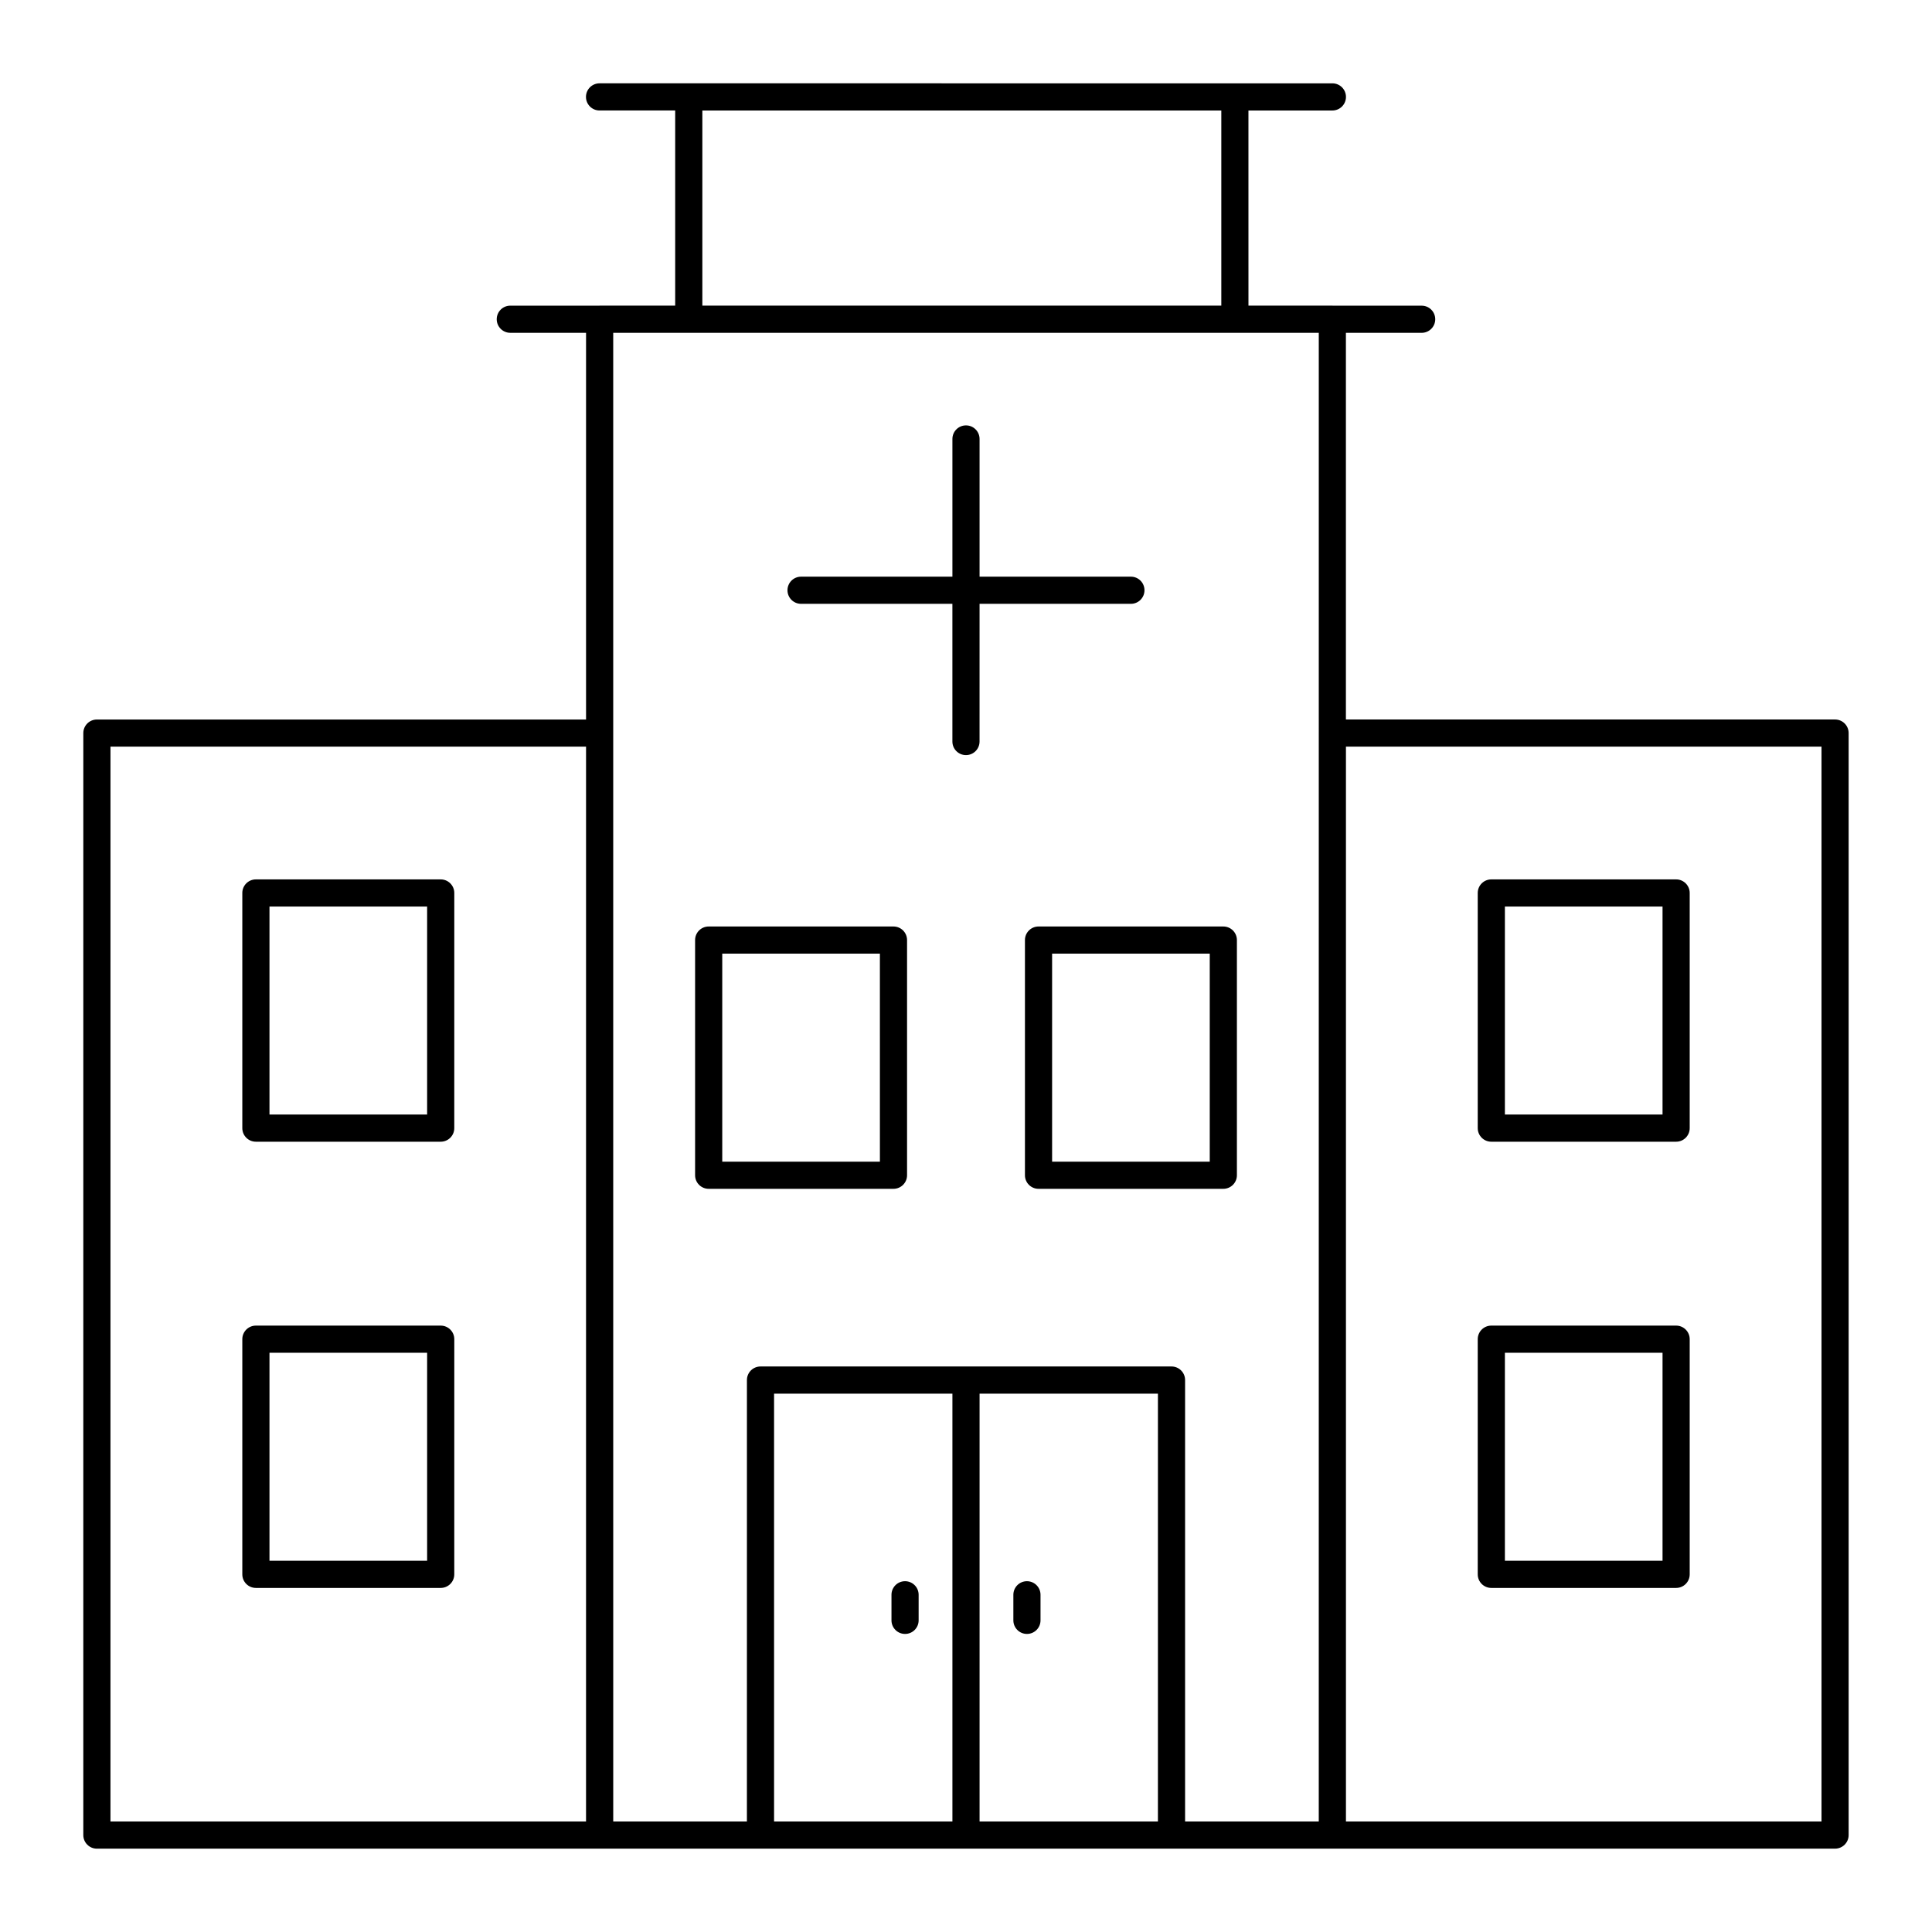
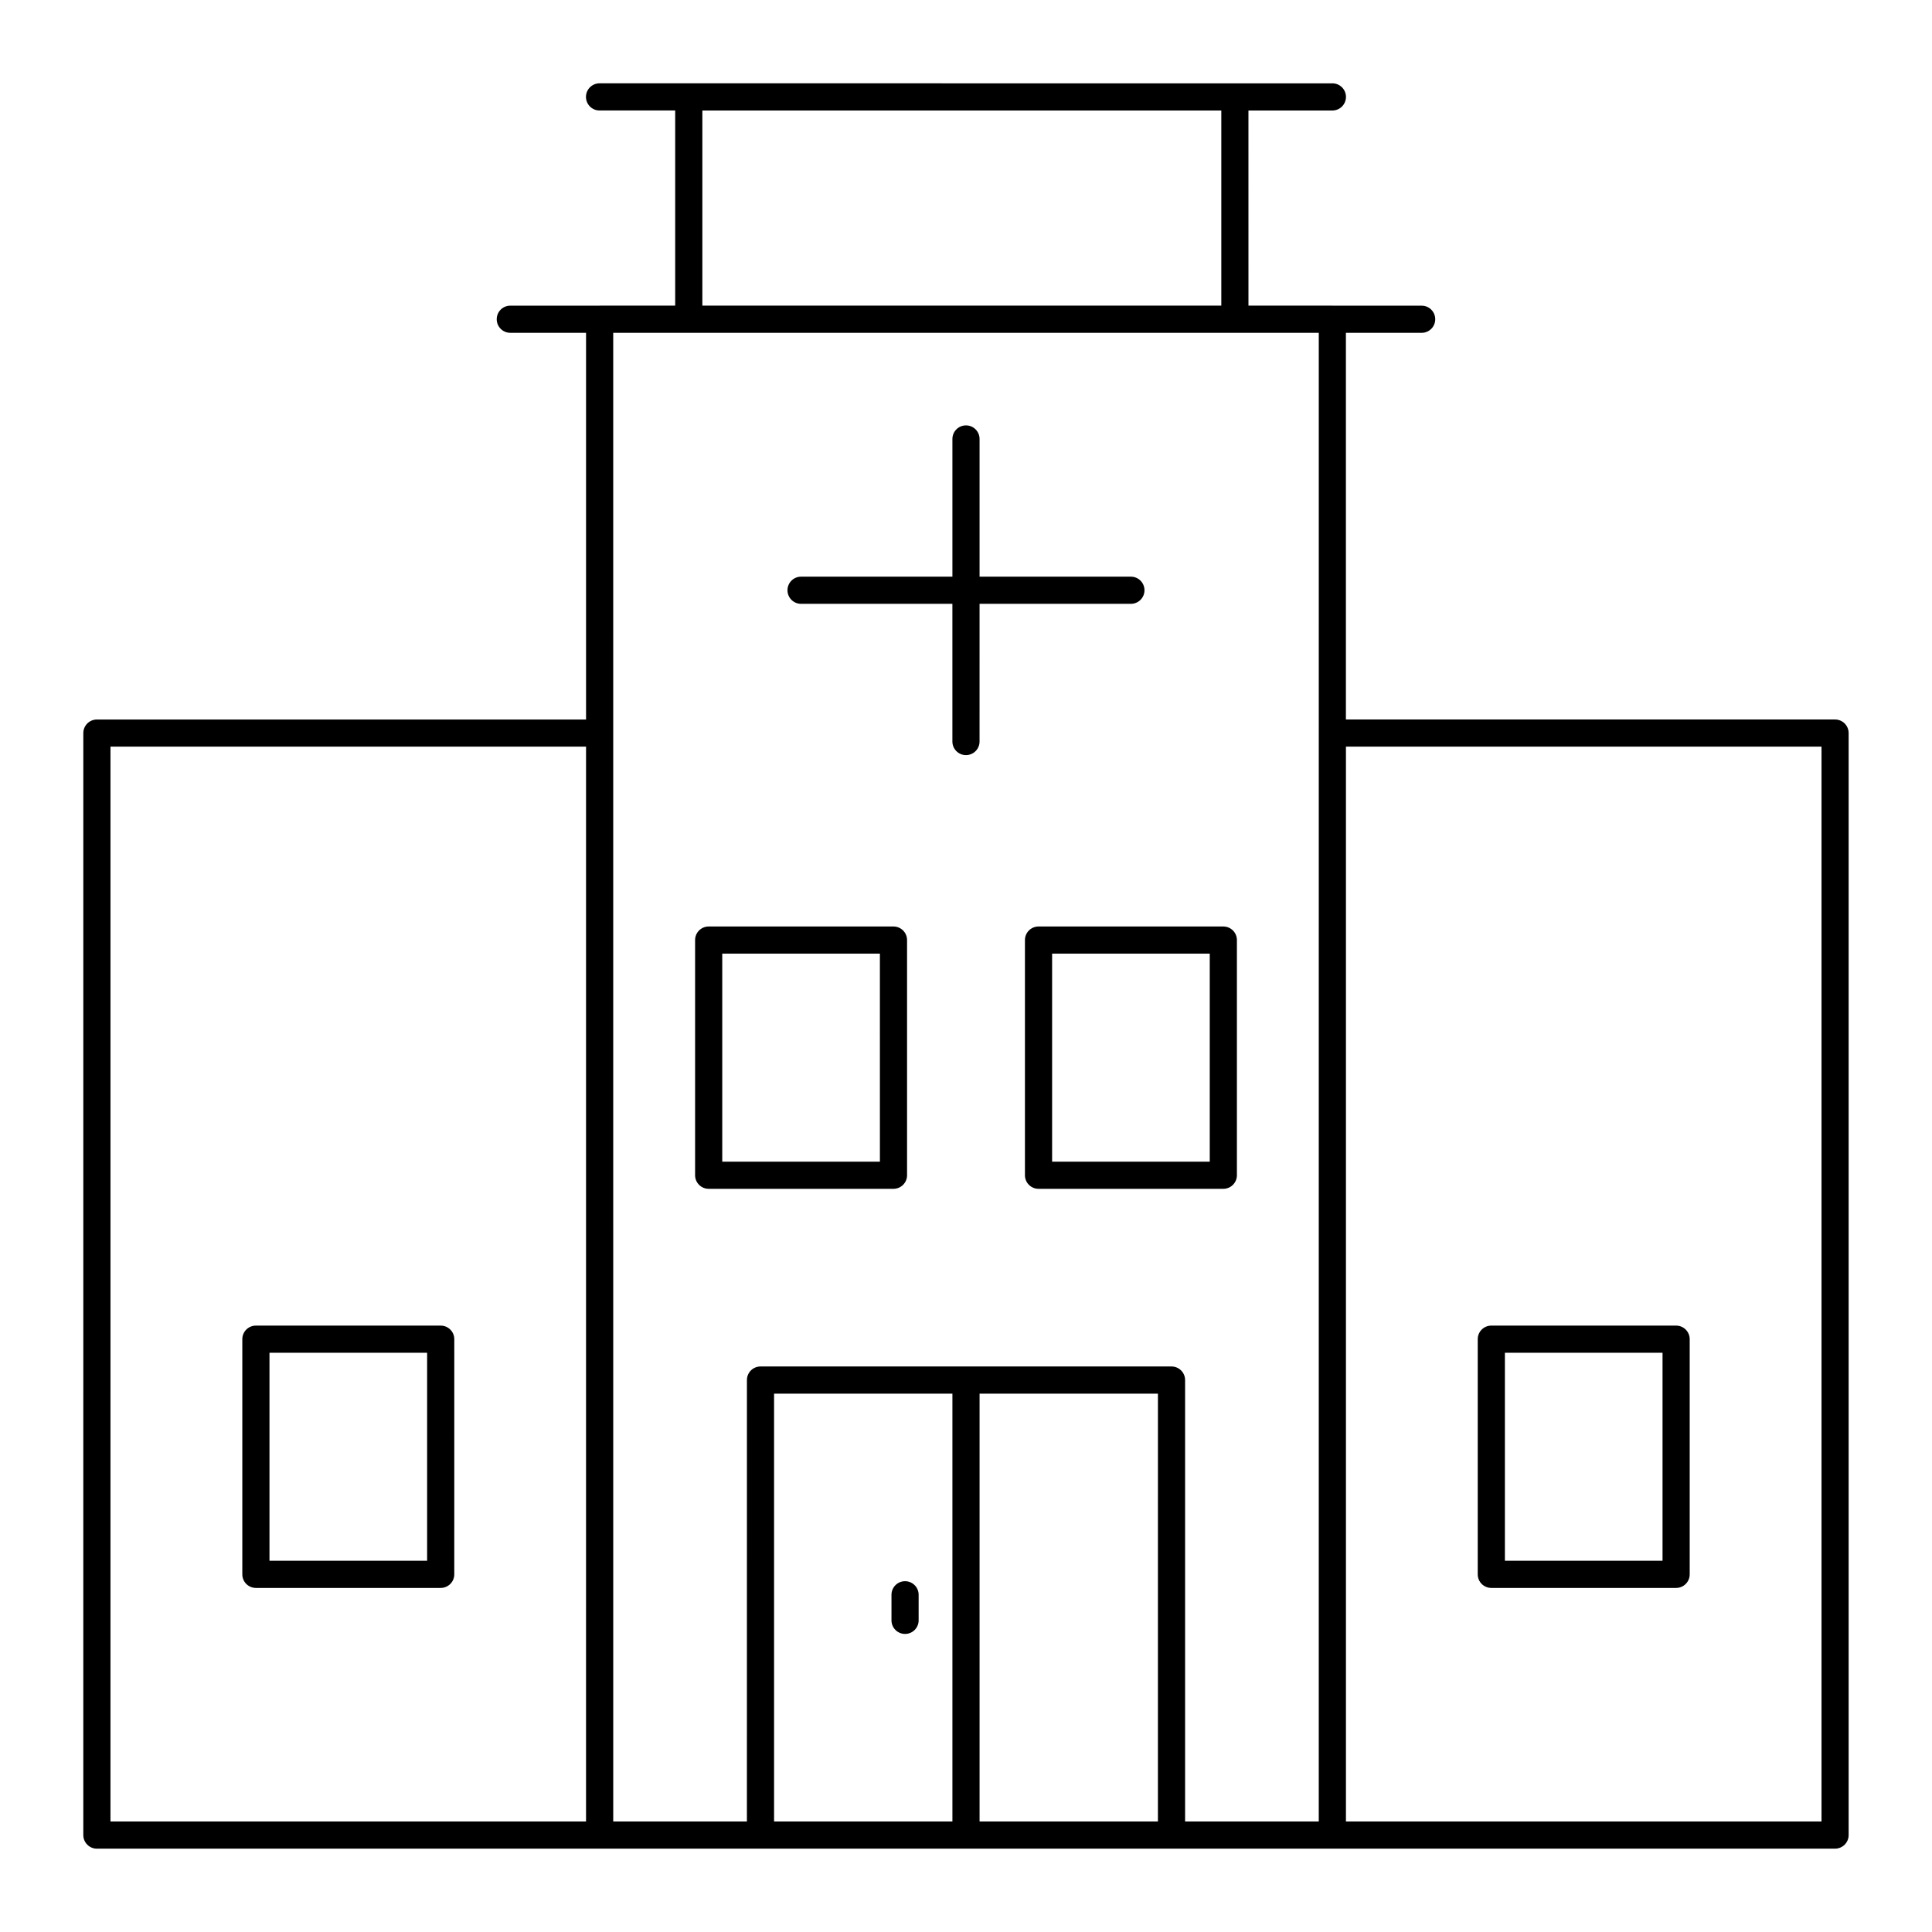
<svg xmlns="http://www.w3.org/2000/svg" fill="#000000" width="800px" height="800px" version="1.1" viewBox="144 144 512 512">
  <g>
    <path d="m169.69 633.91h460.62c1.988 0 3.598-1.609 3.598-3.598v-292.04c0-1.988-1.609-3.598-3.598-3.598h-129.63v-102.47h20.074c1.988 0 3.598-1.609 3.598-3.598s-1.609-3.598-3.598-3.598l-23.621-0.004c-0.02 0-0.035-0.012-0.051-0.012h-22.227l-0.004-51.707h22.246c1.988 0 3.598-1.609 3.598-3.598s-1.609-3.598-3.598-3.598l-194.21-0.004c-1.988 0-3.598 1.609-3.598 3.598 0 1.988 1.609 3.598 3.598 3.598h20.043v51.711h-20.023c-0.02 0-0.035 0.012-0.051 0.012h-23.621c-1.988 0-3.598 1.609-3.598 3.598 0 1.988 1.609 3.598 3.598 3.598h20.074v102.48h-129.63c-1.988 0-3.598 1.609-3.598 3.598l-0.004 292.04c0 1.984 1.613 3.598 3.602 3.598zm331-292.04h126.03v284.84h-126.03zm-104.29 284.84h-47.262v-113.38l47.262 0.004zm54.461 0h-47.262v-113.38h47.266zm-120.73-453.43h137.53v51.711l-137.53-0.004zm-23.621 58.918h186.98l-0.004 394.51h-35.426v-116.98c0-1.988-1.609-3.598-3.598-3.598h-108.92c-1.988 0-3.598 1.609-3.598 3.598l-0.004 116.98h-35.426zm-133.23 109.67h126.03l-0.004 284.84h-126.03z" />
    <path d="m356.29 304.02h40.105v36.492c0 1.988 1.609 3.598 3.598 3.598 1.988 0 3.598-1.609 3.598-3.598l0.004-36.492h40.105c1.988 0 3.598-1.609 3.598-3.598s-1.609-3.598-3.598-3.598h-40.105v-36.492c0-1.988-1.609-3.598-3.598-3.598s-3.598 1.609-3.598 3.598v36.488l-40.109 0.004c-1.988 0-3.598 1.609-3.598 3.598-0.004 1.988 1.609 3.598 3.598 3.598z" />
-     <path d="m416.15 577.01c1.988 0 3.598-1.609 3.598-3.598v-6.777c0-1.988-1.609-3.598-3.598-3.598-1.988 0-3.598 1.609-3.598 3.598v6.777c0 1.984 1.609 3.598 3.598 3.598z" />
    <path d="m383.85 577.01c1.988 0 3.598-1.609 3.598-3.598v-6.777c0-1.988-1.609-3.598-3.598-3.598-1.988 0-3.598 1.609-3.598 3.598v6.777c0 1.984 1.609 3.598 3.598 3.598z" />
    <path d="m384.38 455.45v-62.32c0-1.988-1.609-3.598-3.598-3.598h-48.977c-1.988 0-3.598 1.609-3.598 3.598v62.32c0 1.988 1.609 3.598 3.598 3.598h48.977c1.988 0 3.598-1.609 3.598-3.598zm-7.195-3.598h-41.781v-55.125h41.777z" />
    <path d="m415.62 393.13v62.32c0 1.988 1.609 3.598 3.598 3.598h48.977c1.988 0 3.598-1.609 3.598-3.598v-62.32c0-1.988-1.609-3.598-3.598-3.598h-48.977c-1.984 0-3.598 1.609-3.598 3.598zm7.199 3.598h41.777v55.125h-41.777z" />
-     <path d="m588.19 377.05h-48.977c-1.988 0-3.598 1.609-3.598 3.598v62.32c0 1.988 1.609 3.598 3.598 3.598h48.977c1.988 0 3.598-1.609 3.598-3.598v-62.32c0-1.988-1.613-3.598-3.598-3.598zm-3.602 62.316h-41.777v-55.121h41.777z" />
    <path d="m588.19 495.3h-48.977c-1.988 0-3.598 1.609-3.598 3.598v62.32c0 1.988 1.609 3.598 3.598 3.598h48.977c1.988 0 3.598-1.609 3.598-3.598v-62.32c0-1.988-1.613-3.598-3.598-3.598zm-3.602 62.316h-41.777v-55.121h41.777z" />
-     <path d="m260.79 377.05h-48.977c-1.988 0-3.598 1.609-3.598 3.598v62.32c0 1.988 1.609 3.598 3.598 3.598h48.977c1.988 0 3.598-1.609 3.598-3.598l0.004-62.32c0-1.988-1.613-3.598-3.602-3.598zm-3.598 62.316h-41.777v-55.121h41.777z" />
    <path d="m260.79 495.3h-48.977c-1.988 0-3.598 1.609-3.598 3.598v62.32c0 1.988 1.609 3.598 3.598 3.598h48.977c1.988 0 3.598-1.609 3.598-3.598l0.004-62.32c0-1.988-1.613-3.598-3.602-3.598zm-3.598 62.316h-41.777v-55.121h41.777z" />
  </g>
</svg>